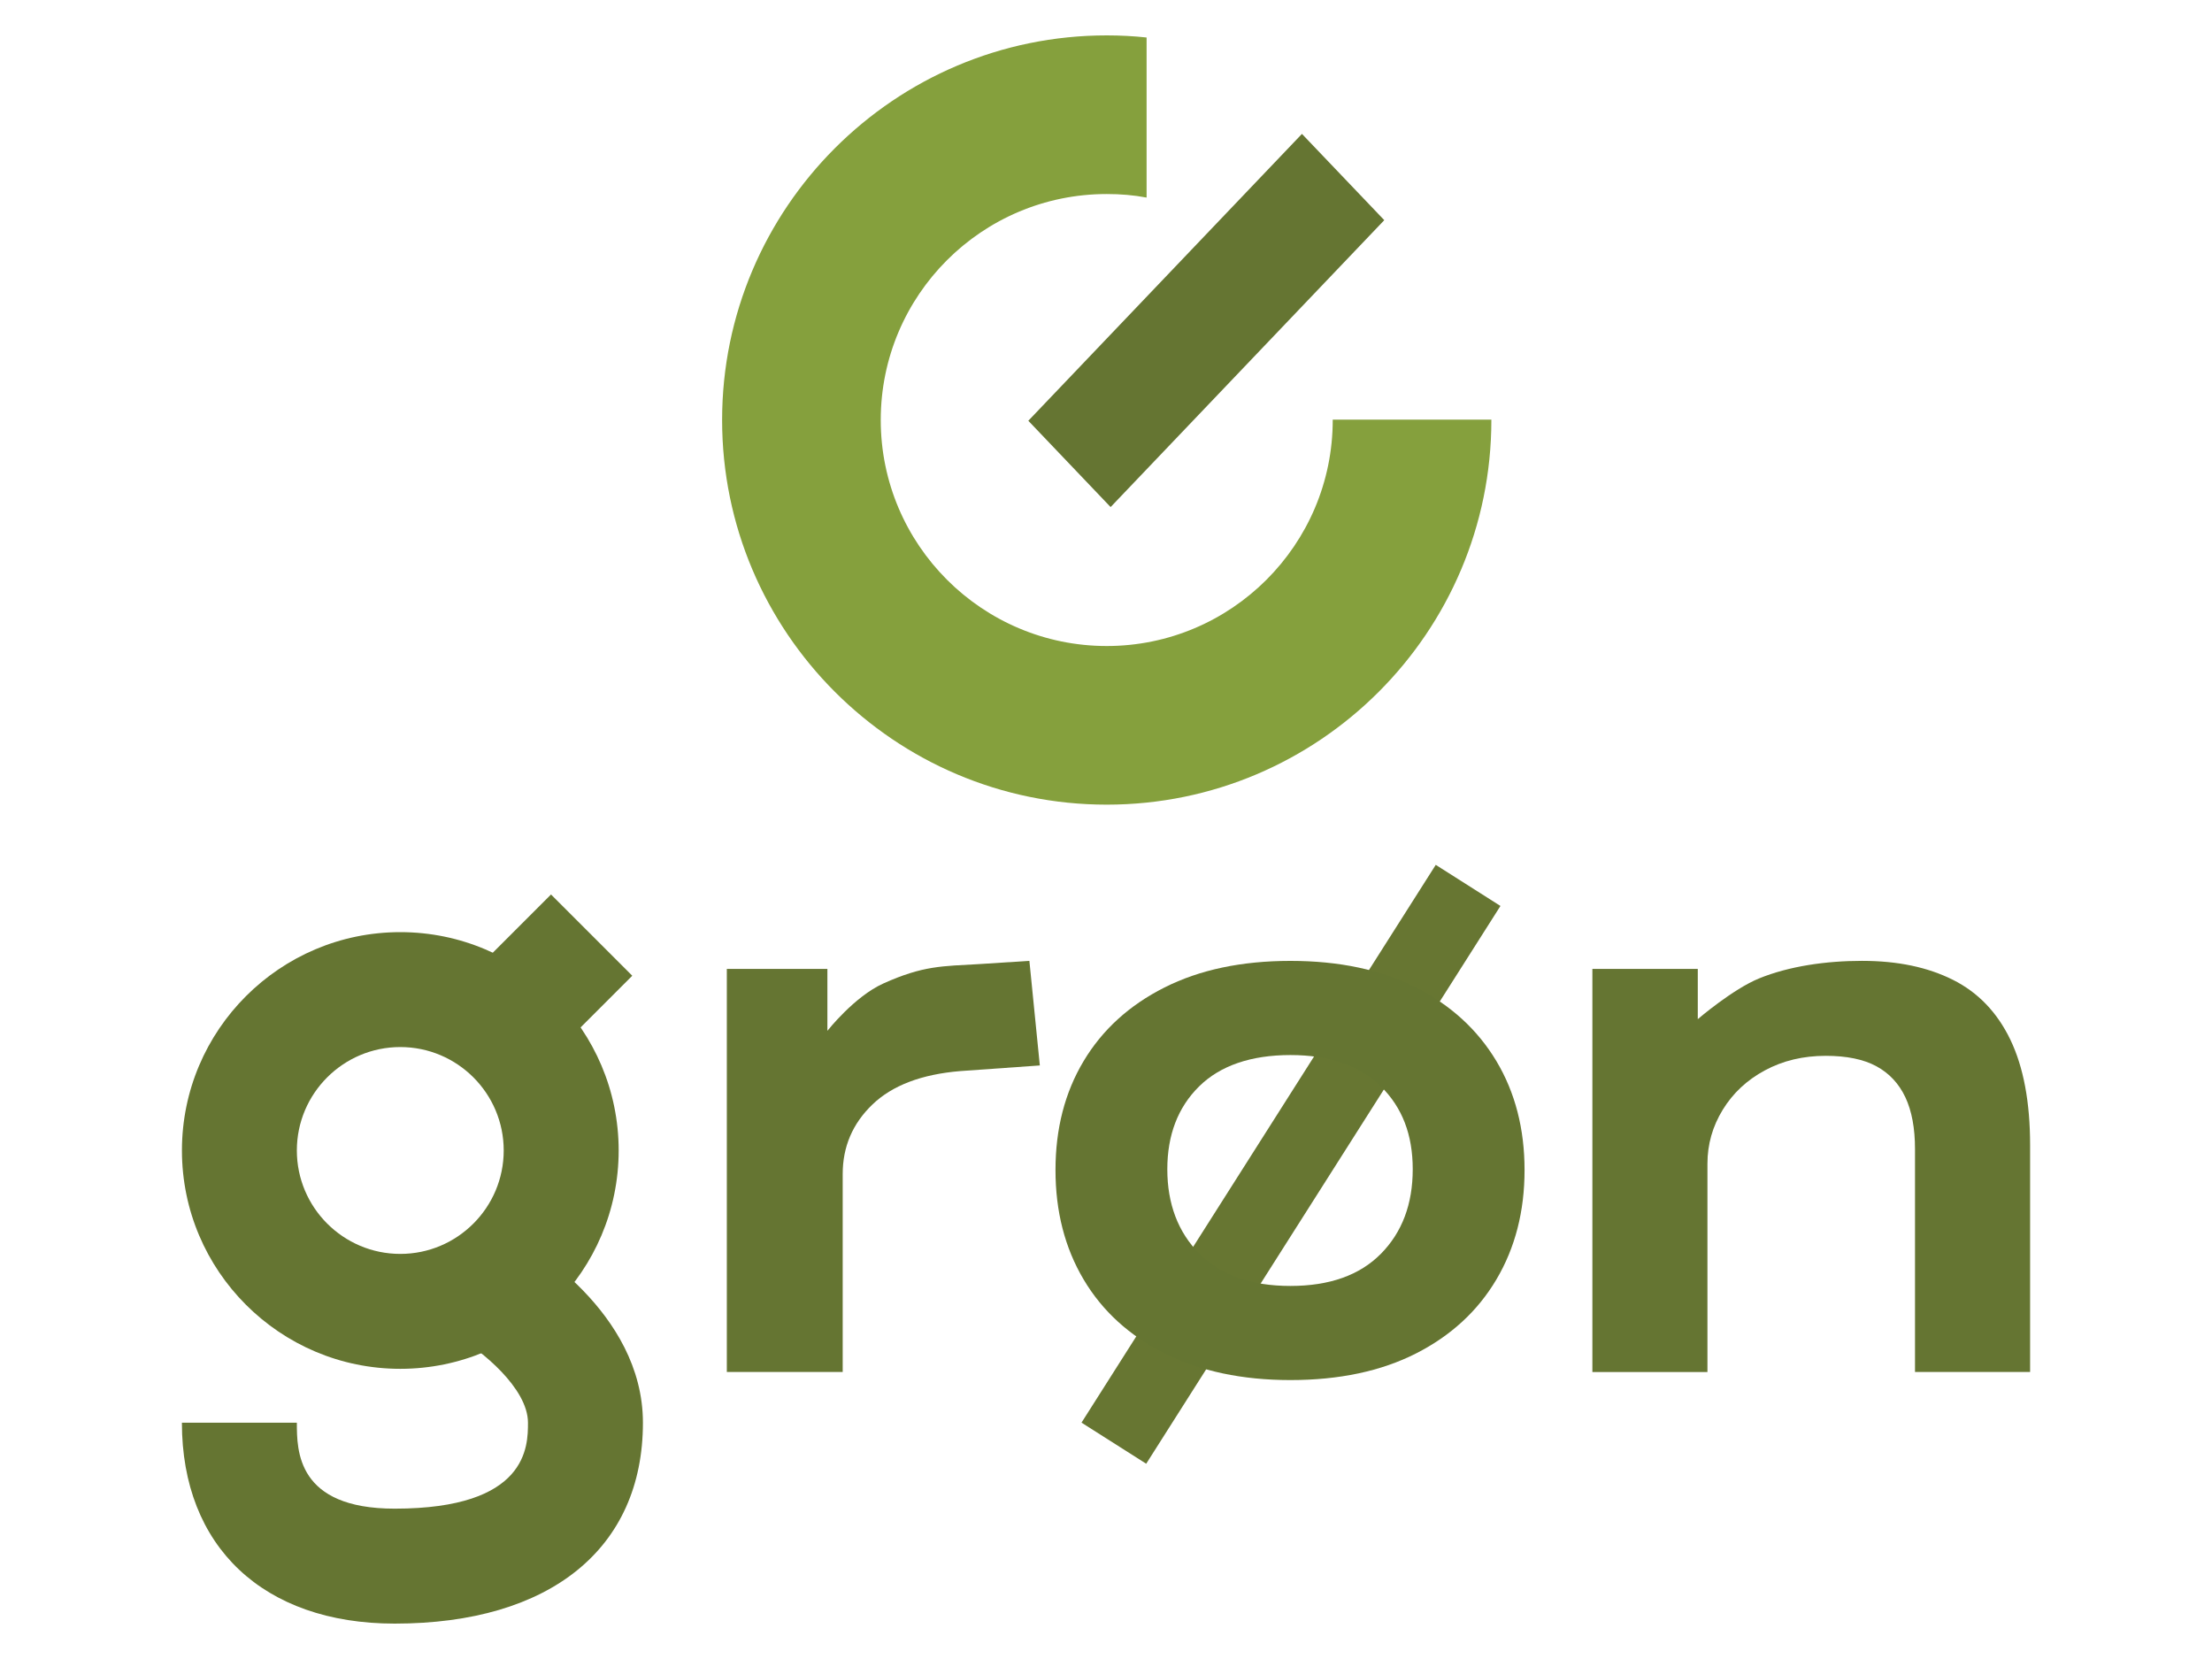
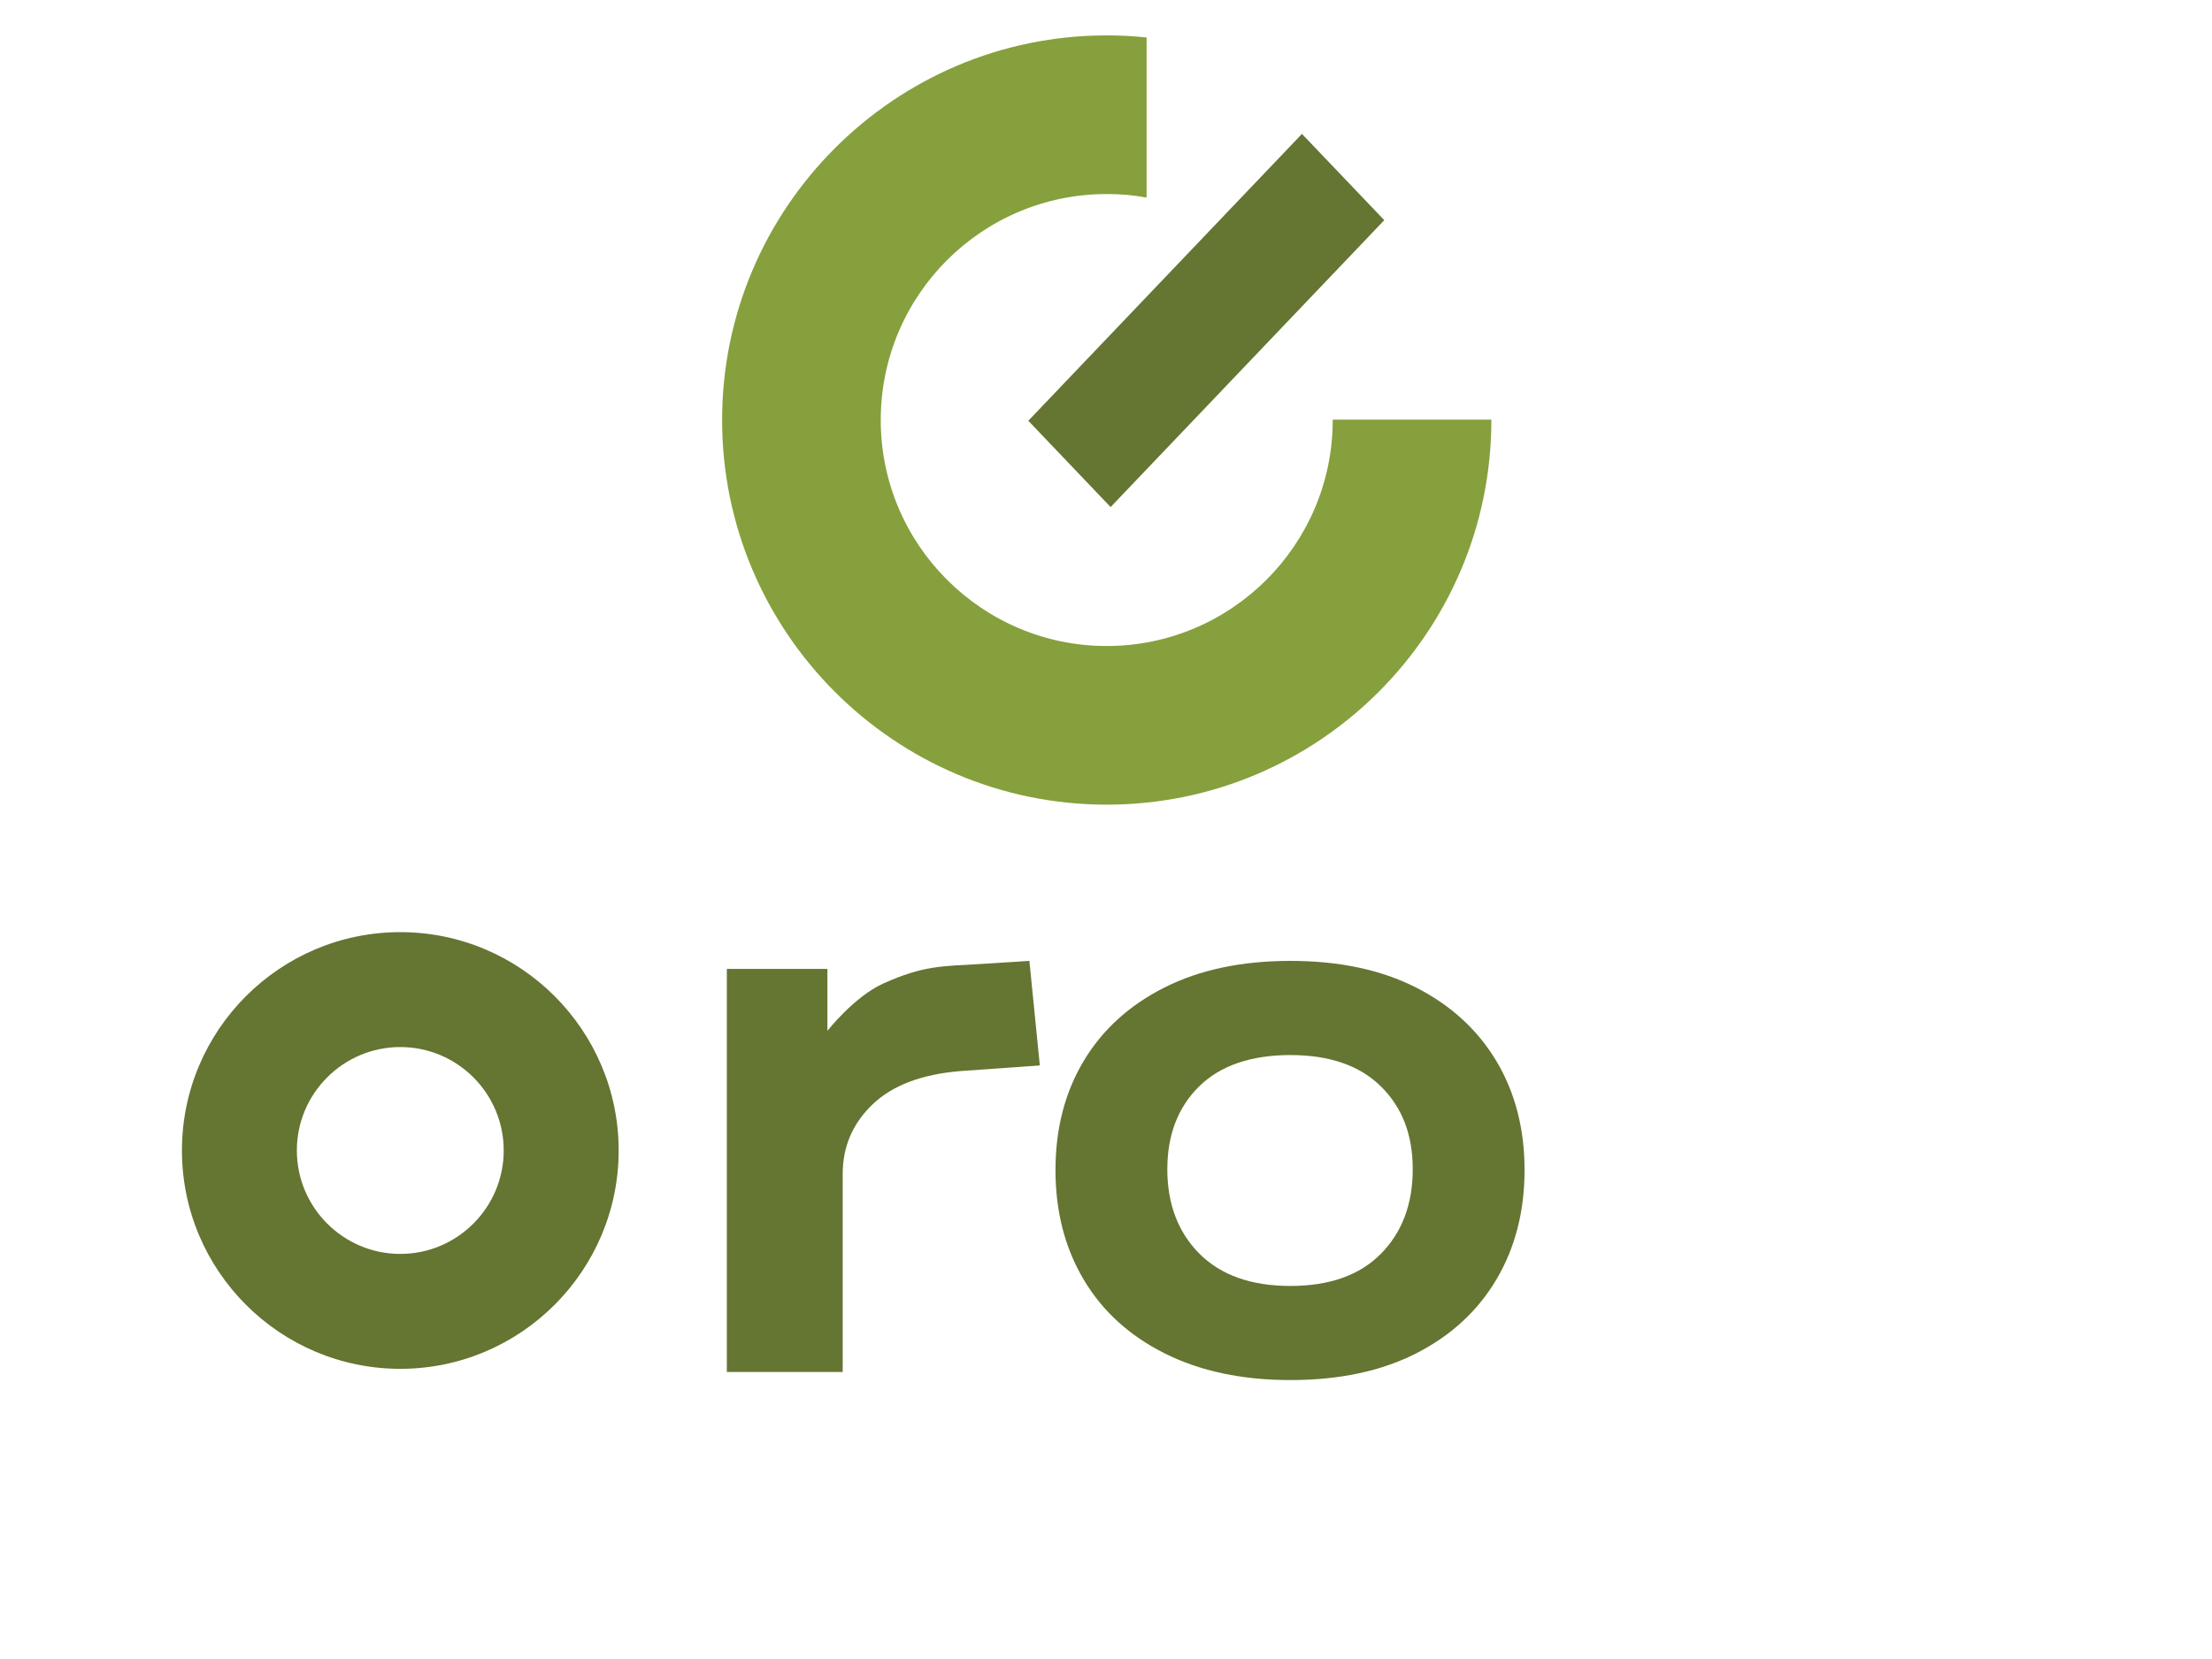
<svg xmlns="http://www.w3.org/2000/svg" id="Layer_1" data-name="Layer 1" version="1.1" viewBox="0 0 600 450">
  <defs>
    <style>
      .cls-1 {
        fill: #85a03d;
      }

      .cls-1, .cls-2, .cls-3 {
        stroke-width: 0px;
      }

      .cls-2 {
        fill: #657532;
      }

      .cls-3 {
        fill: #677632;
      }
    </style>
  </defs>
  <g id="logo">
    <g>
      <path class="cls-2" d="M108.58,371.29c-32.66,0-59.23-26.57-59.23-59.23s26.57-59.22,59.23-59.22,59.23,26.57,59.23,59.22-26.57,59.23-59.23,59.23ZM108.58,284.01c-15.47,0-28.06,12.58-28.06,28.05s12.59,28.06,28.06,28.06,28.05-12.58,28.05-28.06-12.58-28.05-28.05-28.05Z" />
-       <path class="cls-2" d="M107.05,440.4c-35.59,0-57.71-20.87-57.71-54.49h31.18c0,7.57,0,23.31,26.53,23.31,36.16,0,36.16-16.94,36.16-23.31,0-9.43-12.87-19.75-19.1-23.27l15.16-27.25c3.59,1.99,35.12,20.32,35.12,50.52,0,34.12-25.17,54.49-67.34,54.49Z" />
-       <rect class="cls-2" x="130.94" y="250.3" width="34.61" height="31.17" transform="translate(-144.59 182.7) rotate(-45)" />
    </g>
    <path class="cls-2" d="M197.15,372.16v-109.34h27.28v16.79s7.29-9.29,15.17-12.84c10.84-4.88,15.9-4.68,26.09-5.27l13.53-.87,2.83,28.37-21.6,1.53c-10.48.87-18.41,3.89-23.79,9.05-5.39,5.17-8.08,11.46-8.08,18.88v53.68h-31.43Z" />
-     <path class="cls-2" d="M431.93,372.16v-109.34h28.59v13.62s9.5-8.16,16.68-11.07c8.12-3.3,18.1-4.74,27.84-4.74s17.82,1.72,24.66,5.13c6.84,3.42,12.04,8.84,15.61,16.26,3.56,7.42,5.35,16.95,5.35,28.59v61.54h-31.22v-60.45c0-5.67-.87-10.36-2.62-14.08-1.75-3.7-4.36-6.5-7.85-8.4-3.49-1.89-8.07-2.83-13.74-2.83-6.12,0-11.61,1.31-16.48,3.93-4.88,2.62-8.7,6.19-11.46,10.7-2.76,4.51-4.15,9.38-4.15,14.61v56.53h-31.21Z" />
    <g>
-       <rect class="cls-3" x="260.55" y="305.41" width="179.23" height="20.79" transform="translate(-104.14 442.09) rotate(-57.58)" />
      <path class="cls-2" d="M350.02,374.34c-13.09,0-24.45-2.41-34.05-7.21-9.6-4.8-16.95-11.49-22.04-20.07s-7.63-18.47-7.63-29.68,2.54-21.06,7.63-29.56c5.09-8.51,12.4-15.17,21.94-19.97,9.52-4.8,20.91-7.21,34.15-7.21s24.58,2.41,34.05,7.21c9.45,4.8,16.72,11.46,21.82,19.97,5.09,8.5,7.64,18.37,7.64,29.56s-2.55,21.1-7.64,29.68c-5.09,8.59-12.37,15.27-21.82,20.07-9.47,4.8-20.81,7.21-34.05,7.21ZM350.02,348.81c10.61,0,18.8-2.91,24.55-8.73,5.74-5.81,8.63-13.46,8.63-22.91s-2.88-16.81-8.63-22.48c-5.74-5.67-13.93-8.51-24.55-8.51s-19.03,2.84-24.77,8.51c-5.74,5.67-8.62,13.17-8.62,22.48s2.9,17.1,8.73,22.91c5.81,5.81,14.03,8.73,24.66,8.73Z" />
    </g>
    <path class="cls-1" d="M361.5,113.83v.1c0,33.85-27.54,61.3-61.3,61.3s-61.3-27.45-61.3-61.3,27.45-61.3,61.3-61.3c3.73,0,7.27.29,10.81.96V10.17c-3.54-.38-7.17-.57-10.81-.57-57.57,0-104.33,46.86-104.33,104.33s46.76,104.33,104.33,104.33,104.33-46.76,104.33-104.33v-.1h-43.03Z" />
    <polygon class="cls-2" points="301.25 137.54 278.93 114.13 353.15 36.32 375.48 59.72 301.25 137.54" />
  </g>
</svg>